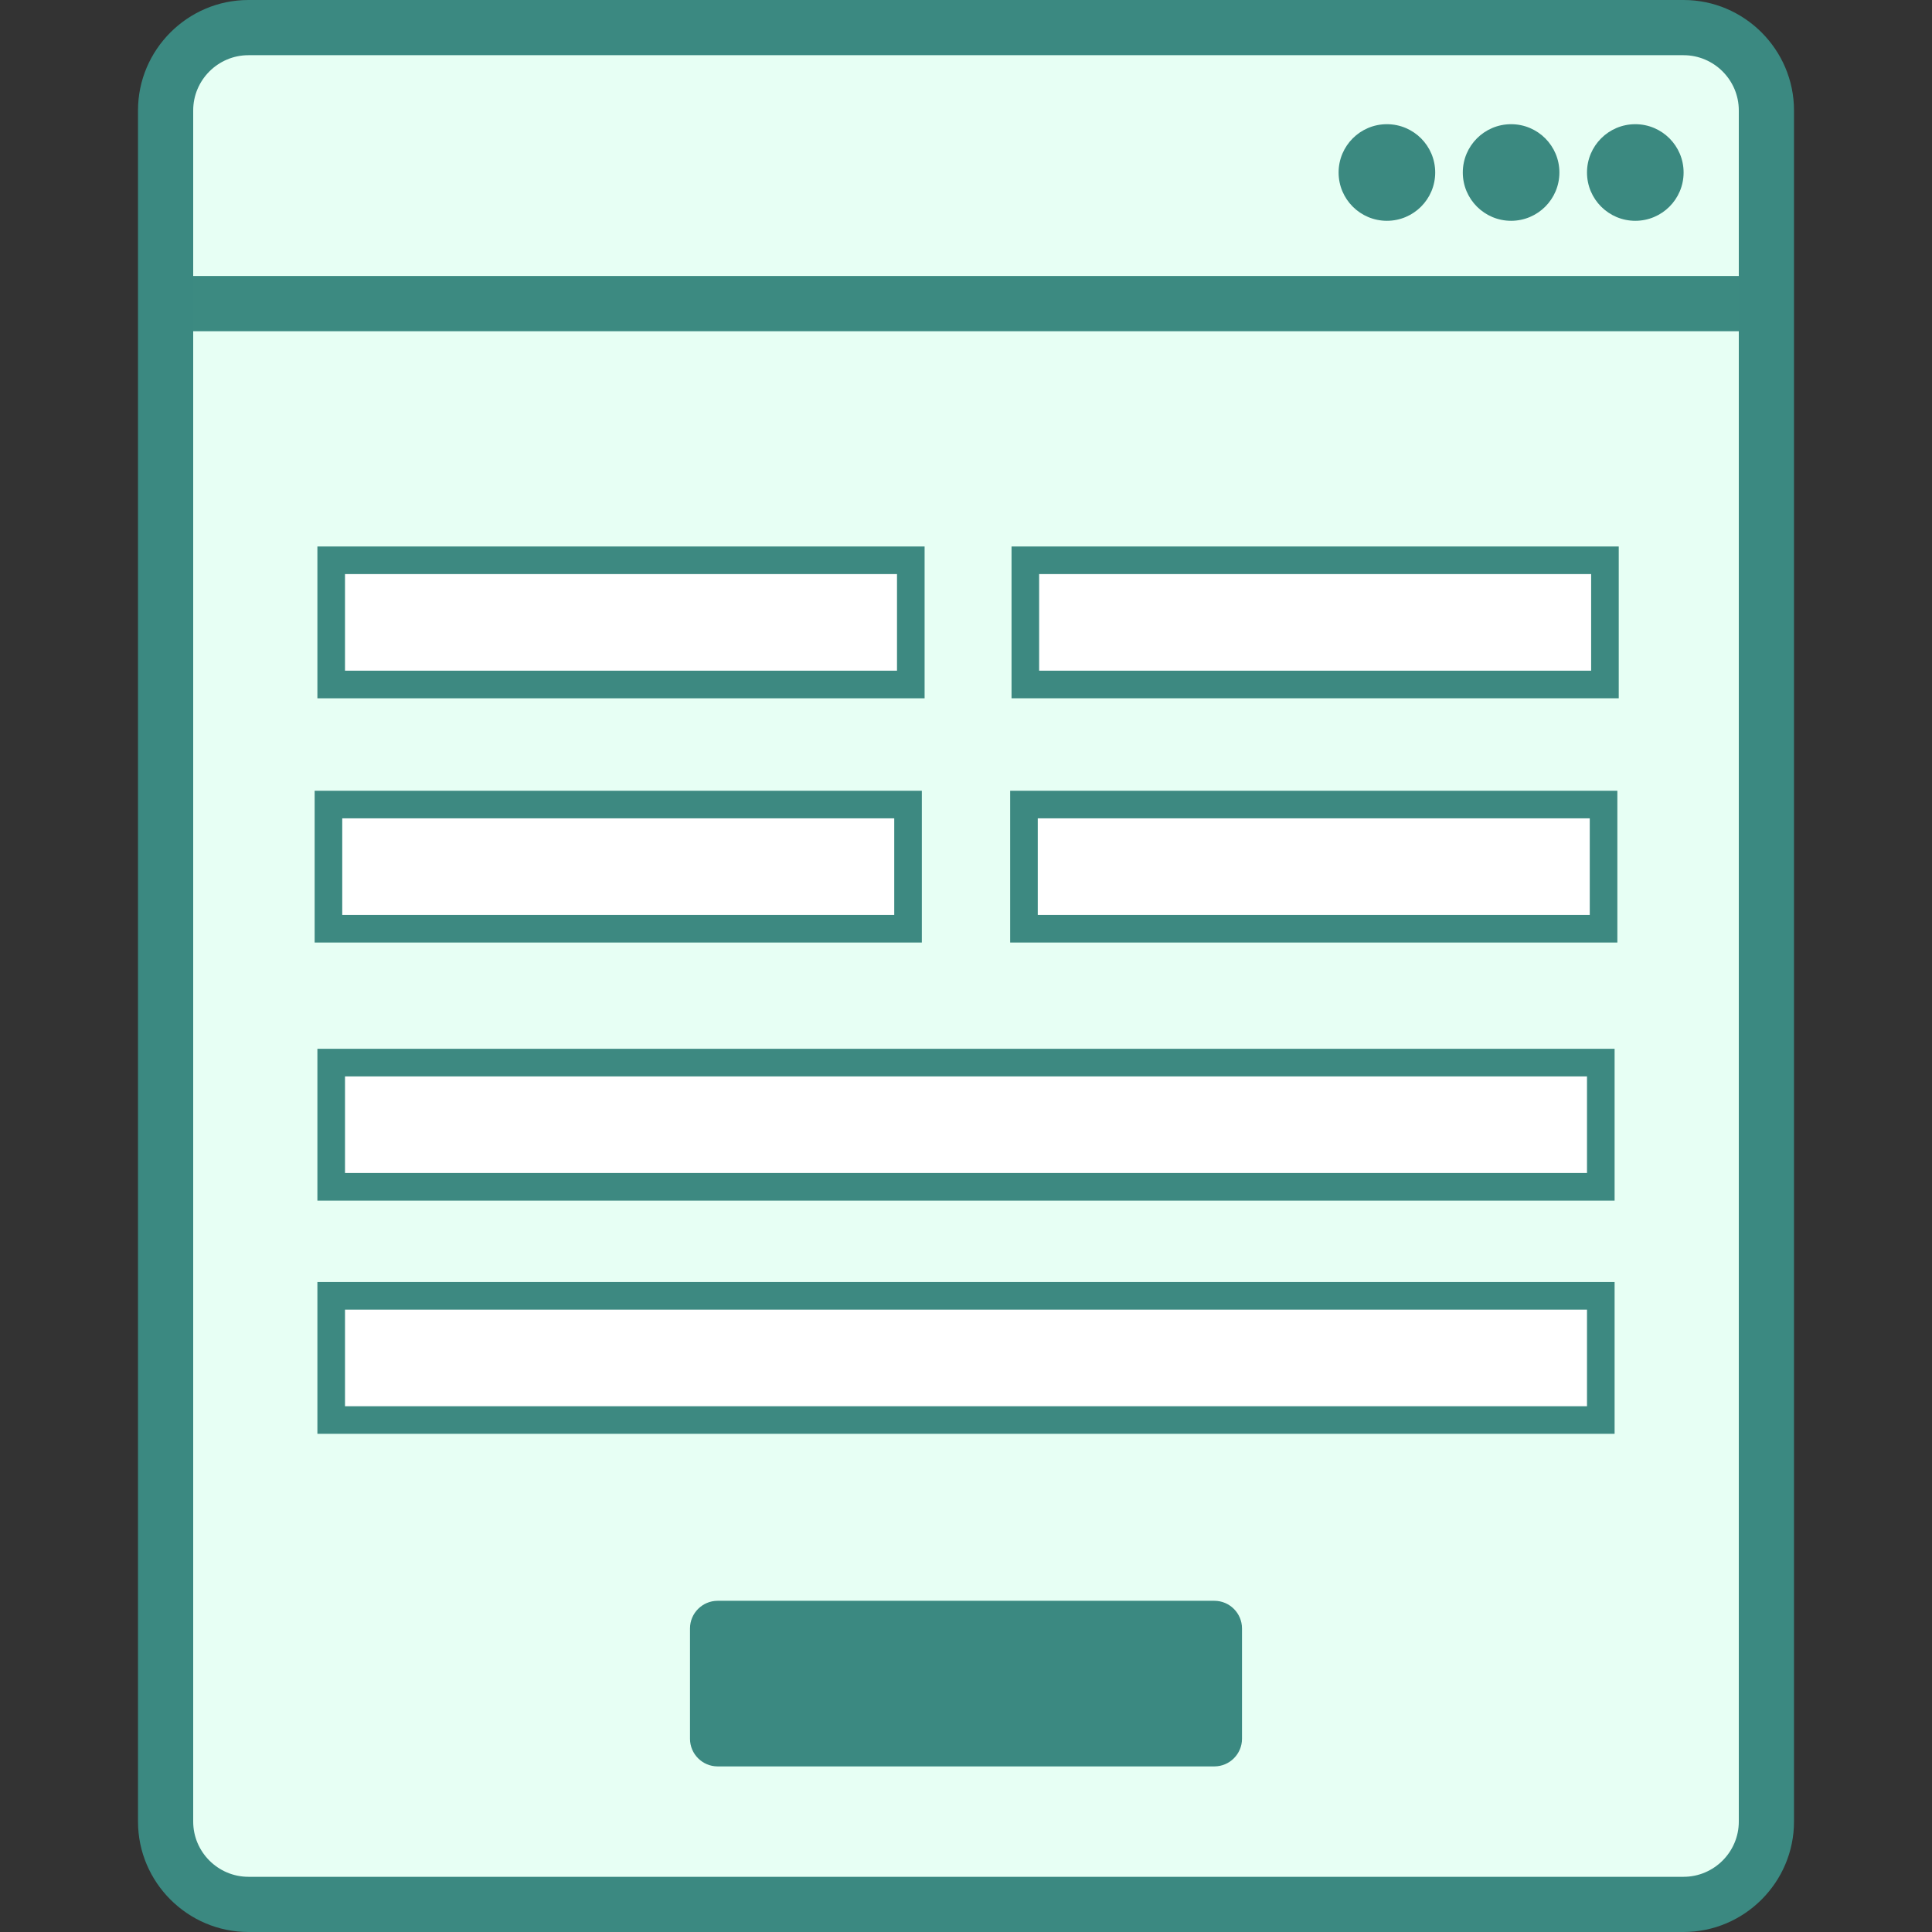
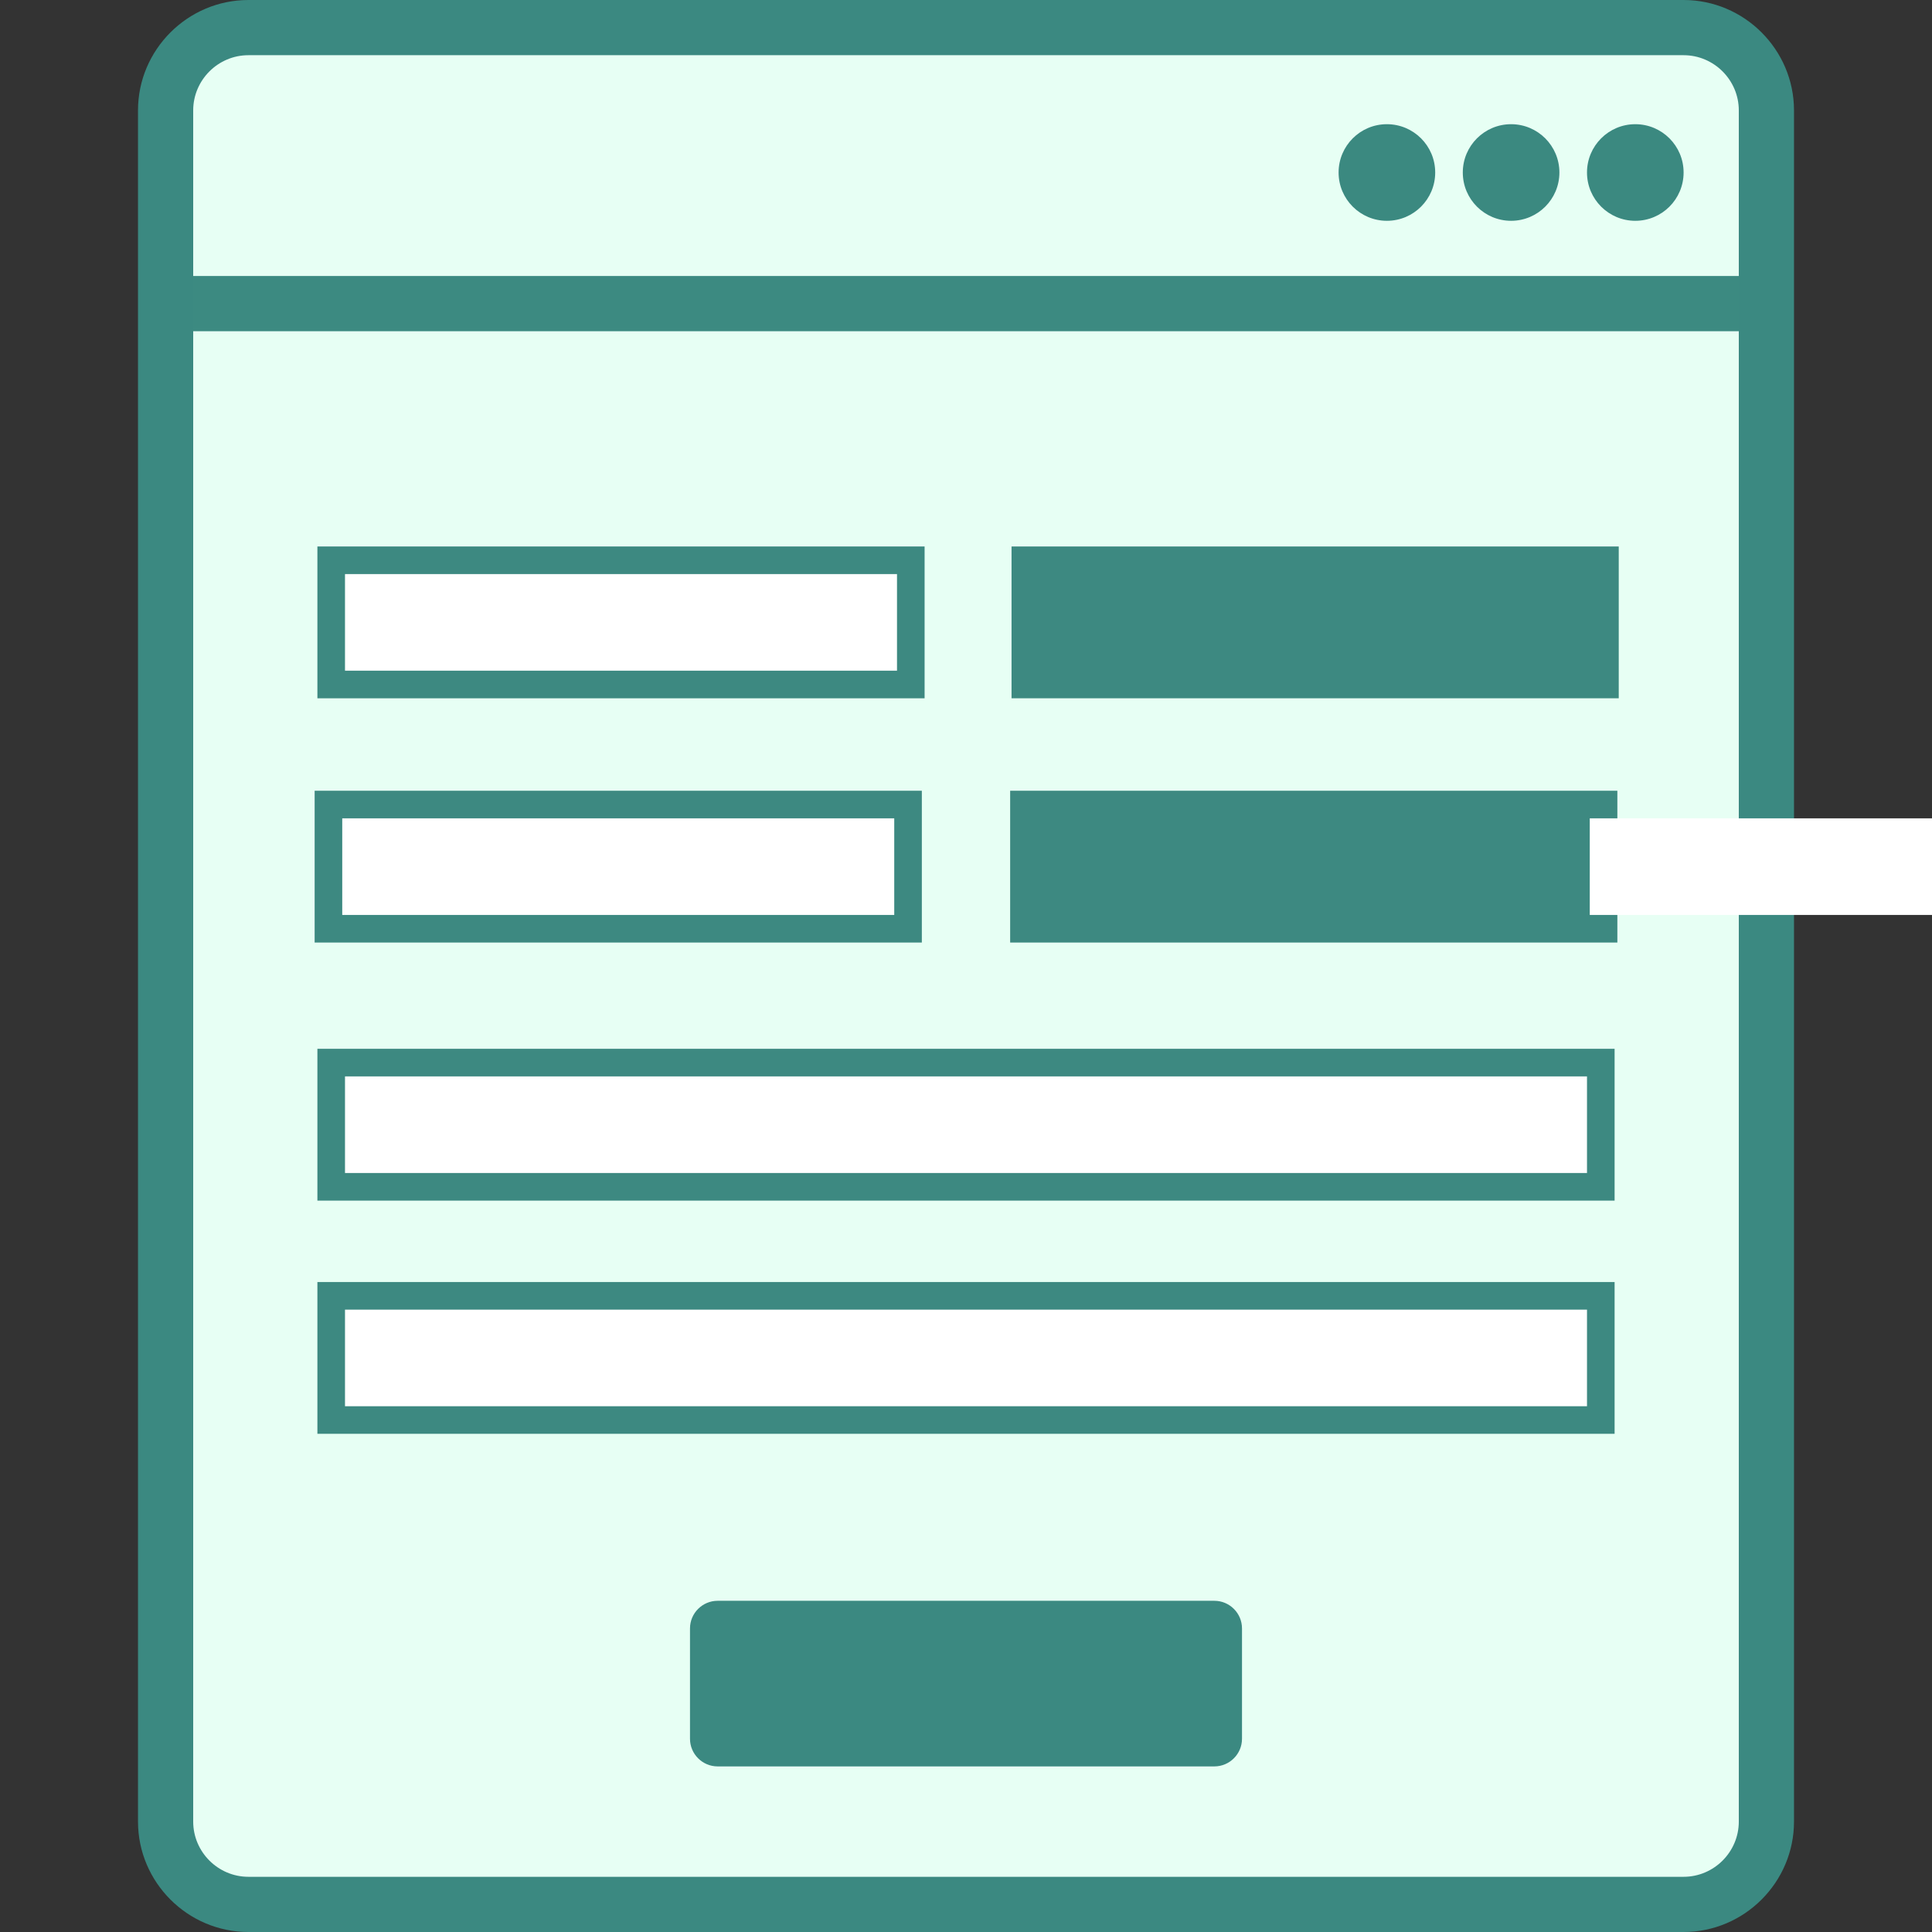
<svg xmlns="http://www.w3.org/2000/svg" version="1.1" id="レイヤー_1" x="0px" y="0px" viewBox="0 0 140 140" style="enable-background:new 0 0 140 140;" xml:space="preserve">
  <rect x="0" y="0" width="140" height="140" fill="#333333" stroke="none" />
  <style type="text/css">
	.st0{fill-rule:evenodd;clip-rule:evenodd;fill:#3B8981;}
	.st1{fill-rule:evenodd;clip-rule:evenodd;fill:#E7FFF4;}
	.st2{fill:#3D8981;}
	.st3{fill:#FFFFFF;}
	.st4{fill-rule:evenodd;clip-rule:evenodd;fill:#3C8A81;}
	.st5{fill-rule:evenodd;clip-rule:evenodd;fill:#3B8980;}
</style>
  <path class="st0" d="M18,0h104c4.4,0,8,3.6,8,8v124c0,4.4-3.6,8-8,8H18c-4.4,0-8-3.6-8-8V8C10,3.6,13.6,0,18,0z" />
  <path class="st1" d="M18,4h104c2.2,0,4,1.8,4,4v124c0,2.2-1.8,4-4,4H18c-2.2,0-4-1.8-4-4V8C14,5.8,15.8,4,18,4z" />
  <path class="st0" d="M52,116h36c1.1,0,2,0.9,2,2v8c0,1.1-0.9,2-2,2H52c-1.1,0-2-0.9-2-2v-8C50,116.9,50.9,116,52,116z" />
  <g>
    <path class="st2" d="M67,39.6v11H23v-11H67z" />
    <path class="st3" d="M65,41.6H25v7h40V41.6z" />
  </g>
  <path class="st4" d="M14,20h112v4H14V20z" />
  <circle class="st5" cx="118.5" cy="12.5" r="3.5" />
  <circle class="st5" cx="109.5" cy="12.5" r="3.5" />
  <circle class="st5" cx="100.5" cy="12.5" r="3.5" />
  <g>
    <path class="st2" d="M117,76v11H23V76H117z" />
    <path class="st3" d="M115,78H25v7h90V78z" />
  </g>
  <g>
    <path class="st2" d="M117,92.9v11H23v-11H117z" />
    <path class="st3" d="M115,94.9H25v7h90V94.9z" />
  </g>
  <g>
    <path class="st2" d="M117.3,39.6v11h-44v-11H117.3z" />
-     <path class="st3" d="M115.3,41.6h-40v7h40V41.6z" />
  </g>
  <g>
    <path class="st2" d="M66.8,57.3v11h-44v-11H66.8z" />
    <path class="st3" d="M64.8,59.3h-40v7h40V59.3z" />
  </g>
  <g>
    <path class="st2" d="M117.2,57.3v11h-44v-11H117.2z" />
-     <path class="st3" d="M115.2,59.3h-40v7h40V59.3z" />
+     <path class="st3" d="M115.2,59.3v7h40V59.3z" />
  </g>
</svg>